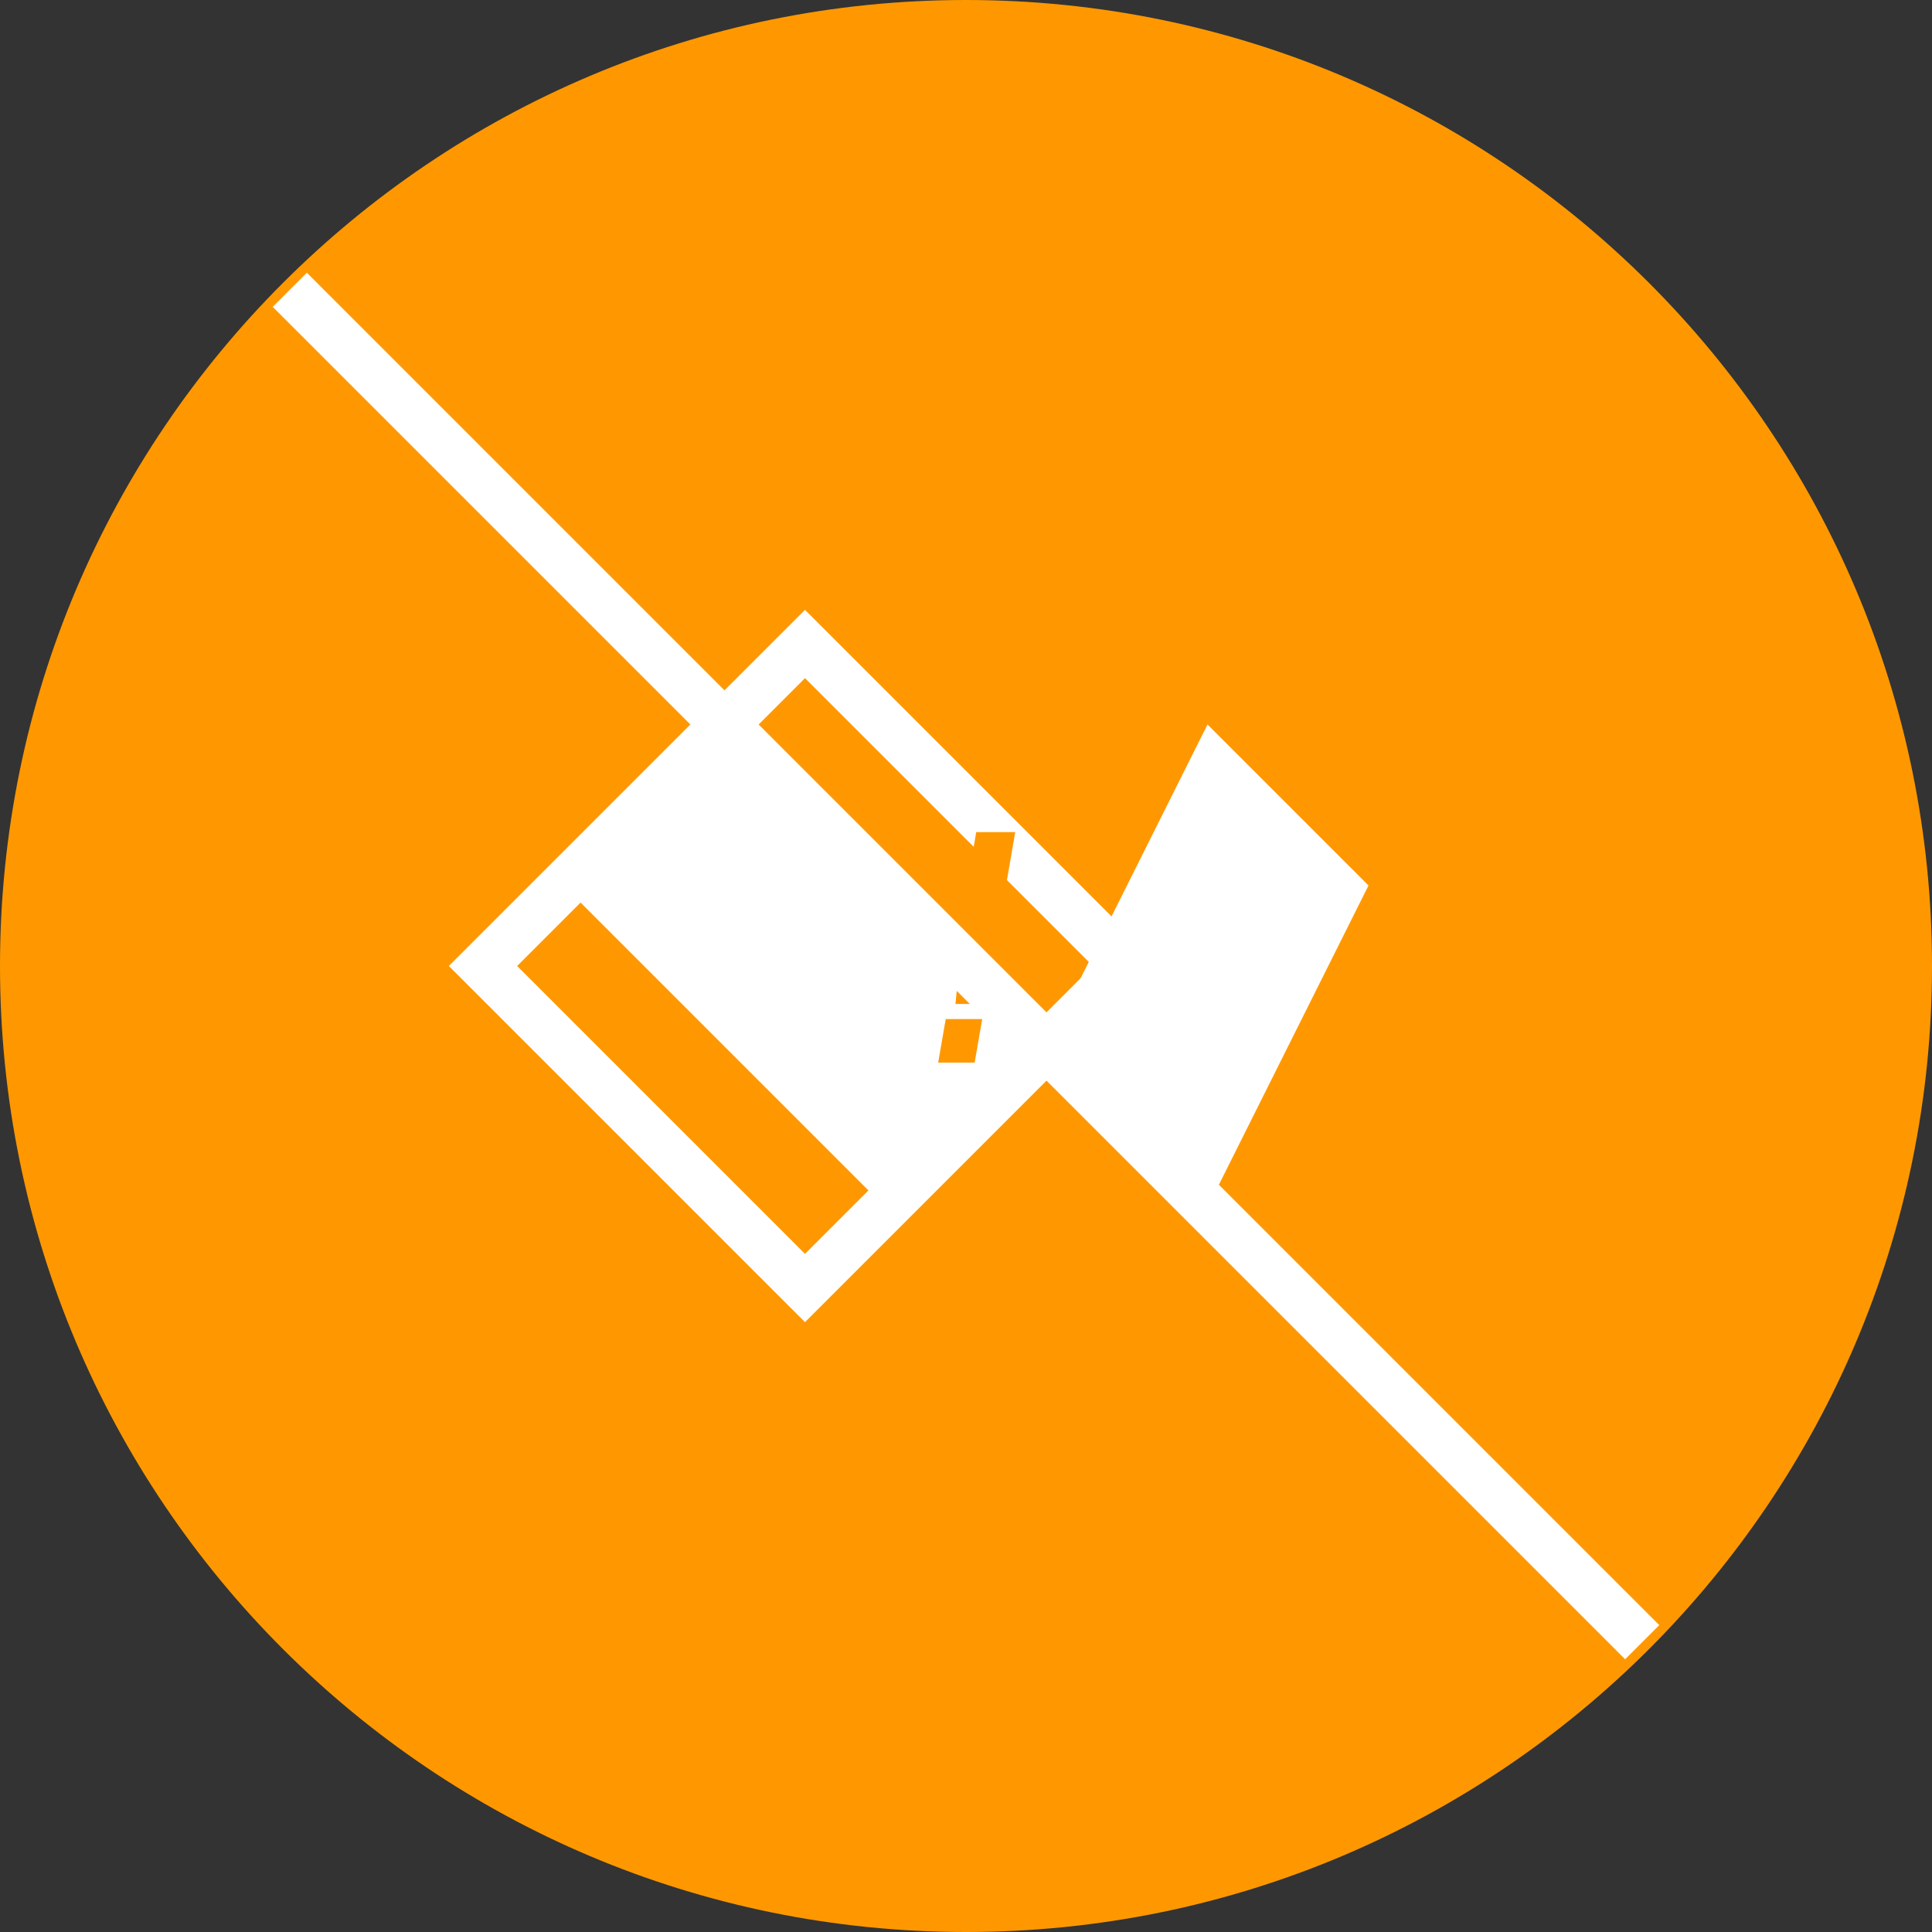
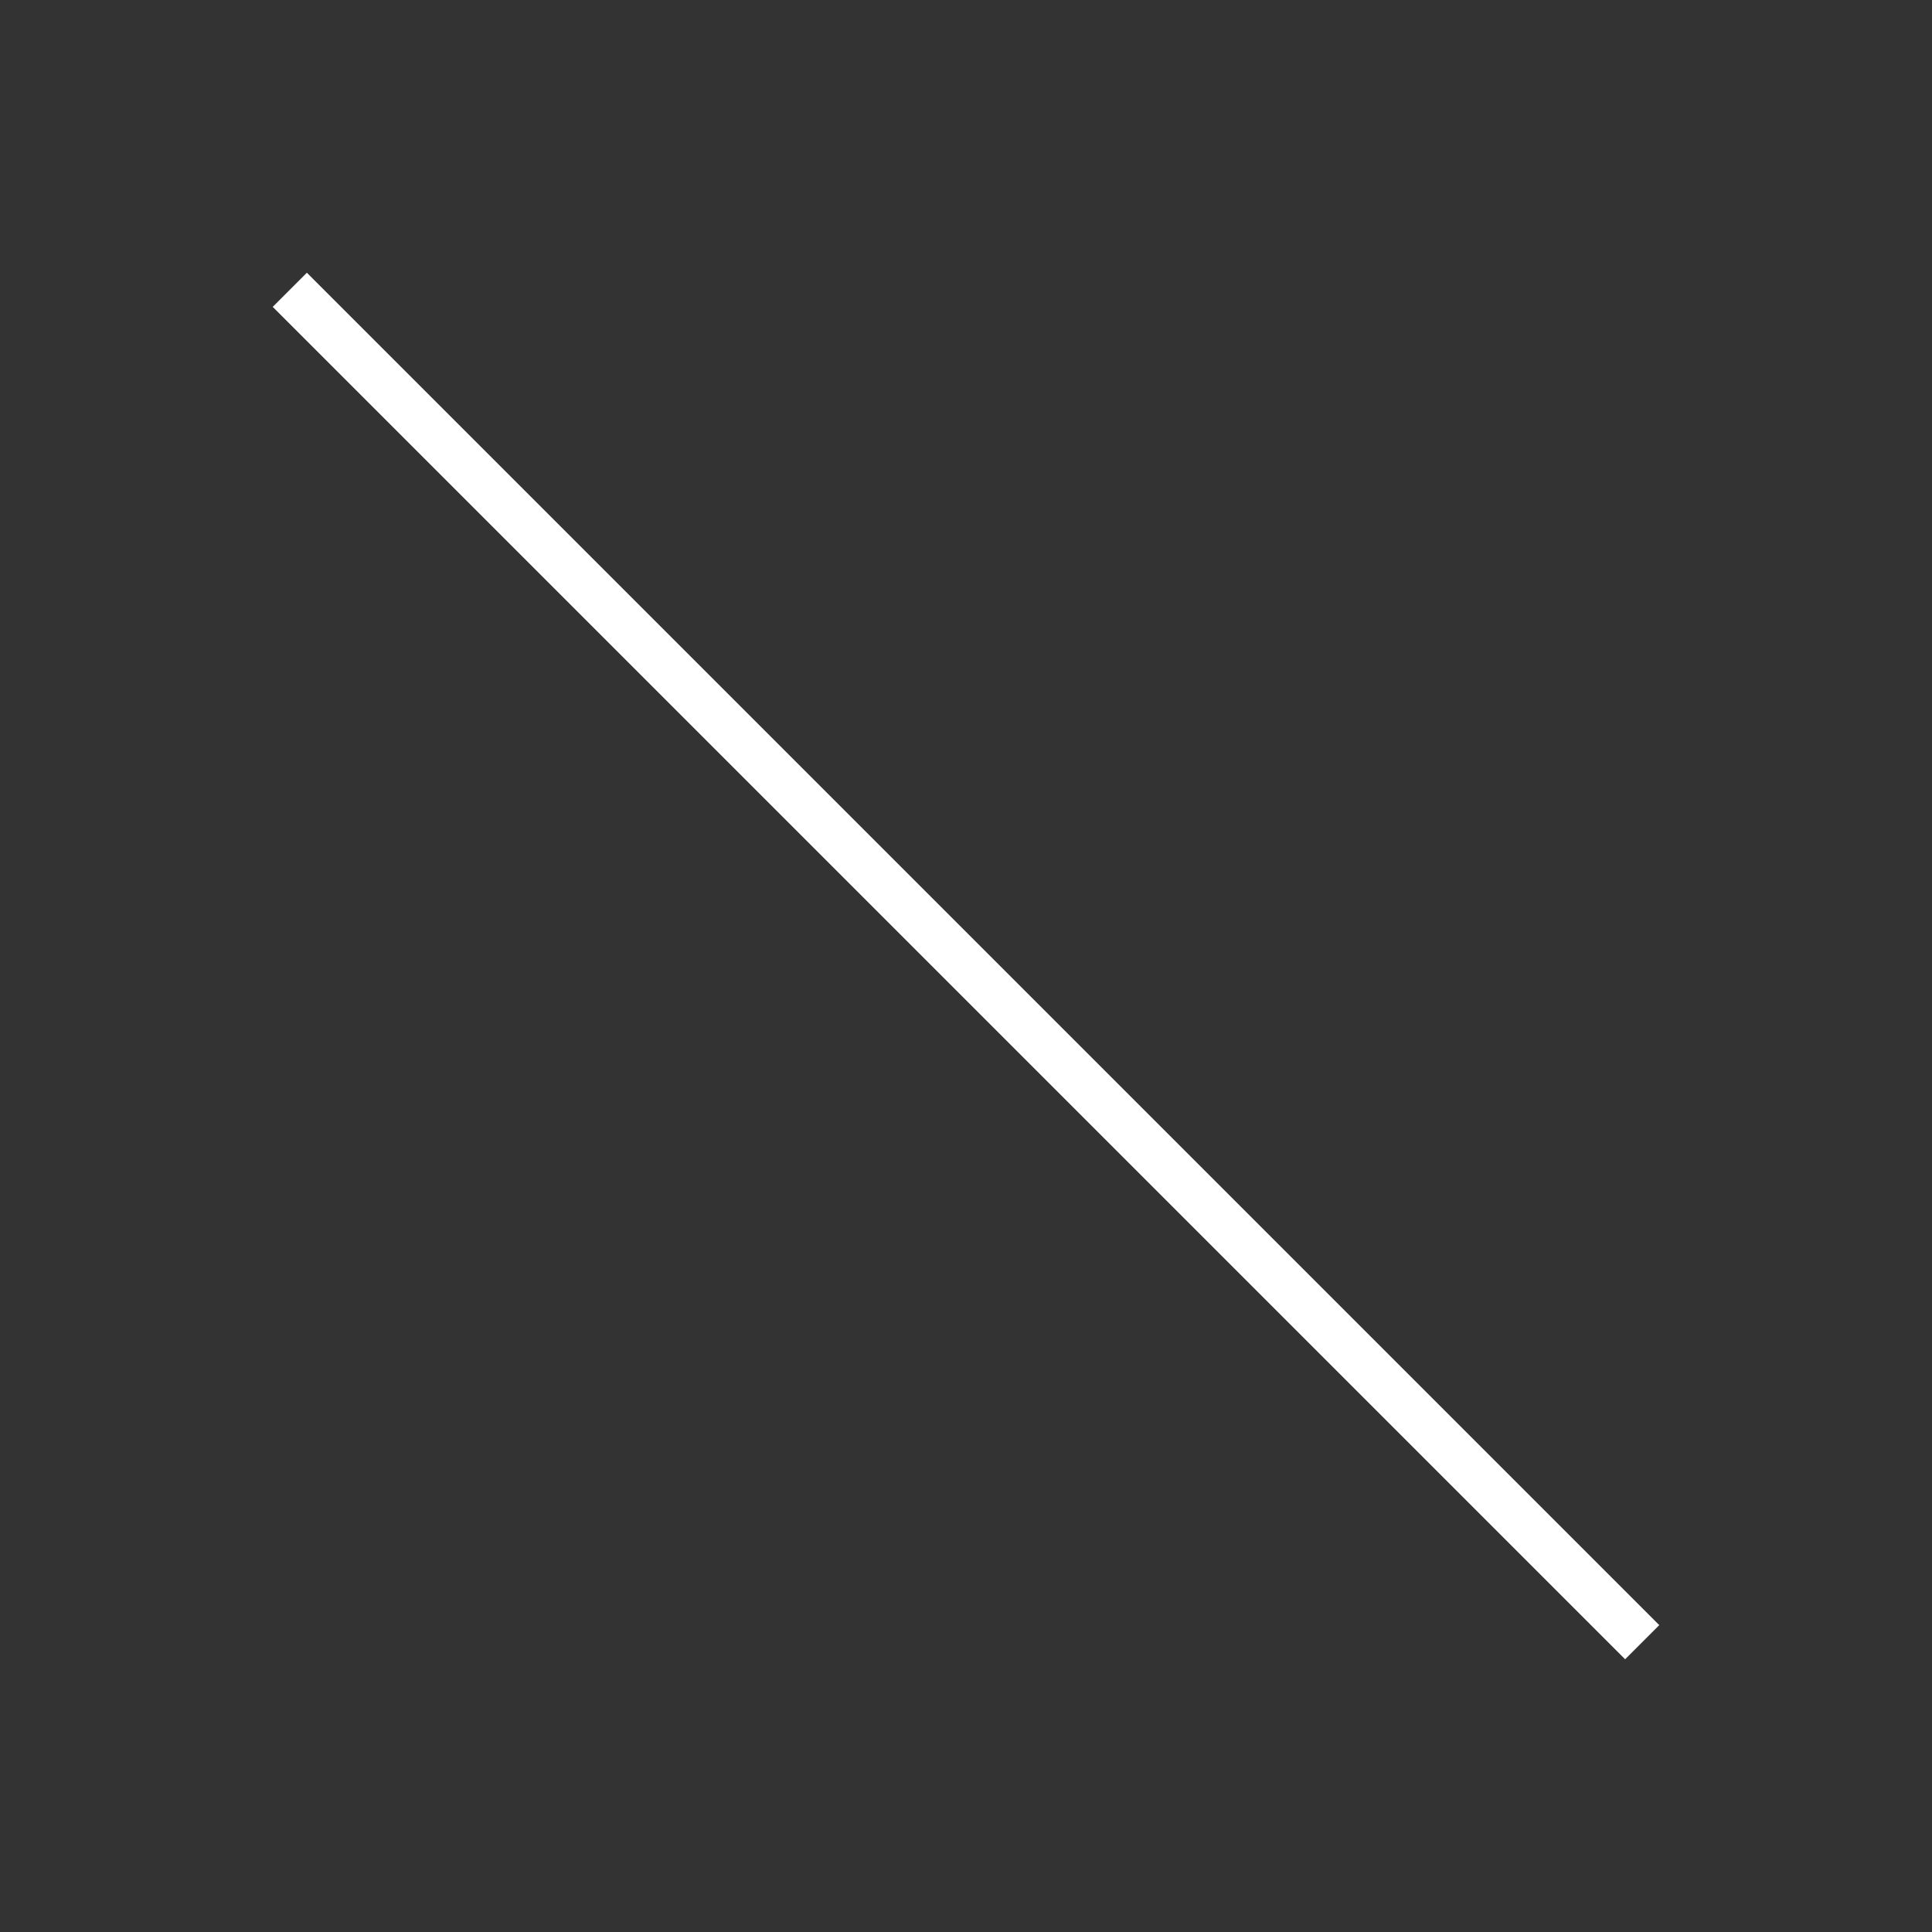
<svg xmlns="http://www.w3.org/2000/svg" width="120" height="120" viewBox="0 0 120 120" fill="none">
  <rect x="0" y="0" width="120" height="120" fill="#333333" stroke="none" />
-   <path d="M60 120C93.137 120 120 93.137 120 60C120 26.863 93.137 0 60 0C26.863 0 0 26.863 0 60C0 93.137 26.863 120 60 120Z" fill="#FF9800" />
-   <path d="M45 45L35 55L55 75L65 65L45 45Z" fill="white" />
-   <path d="M65 65L75 75L85 55L75 45L65 65Z" fill="white" />
-   <path d="M50 40L30 60L50 80L70 60L50 40Z" stroke="white" stroke-width="3" />
-   <path d="M60.605 62.357H59.346L60.059 55.053L60.635 51.684H63.057L62.432 55.307L60.605 62.357ZM58.74 63.295H61.006L60.537 66H58.272L58.74 63.295Z" fill="#FF9800" />
  <path d="M18 18L102 102" stroke="white" stroke-width="3" />
</svg>